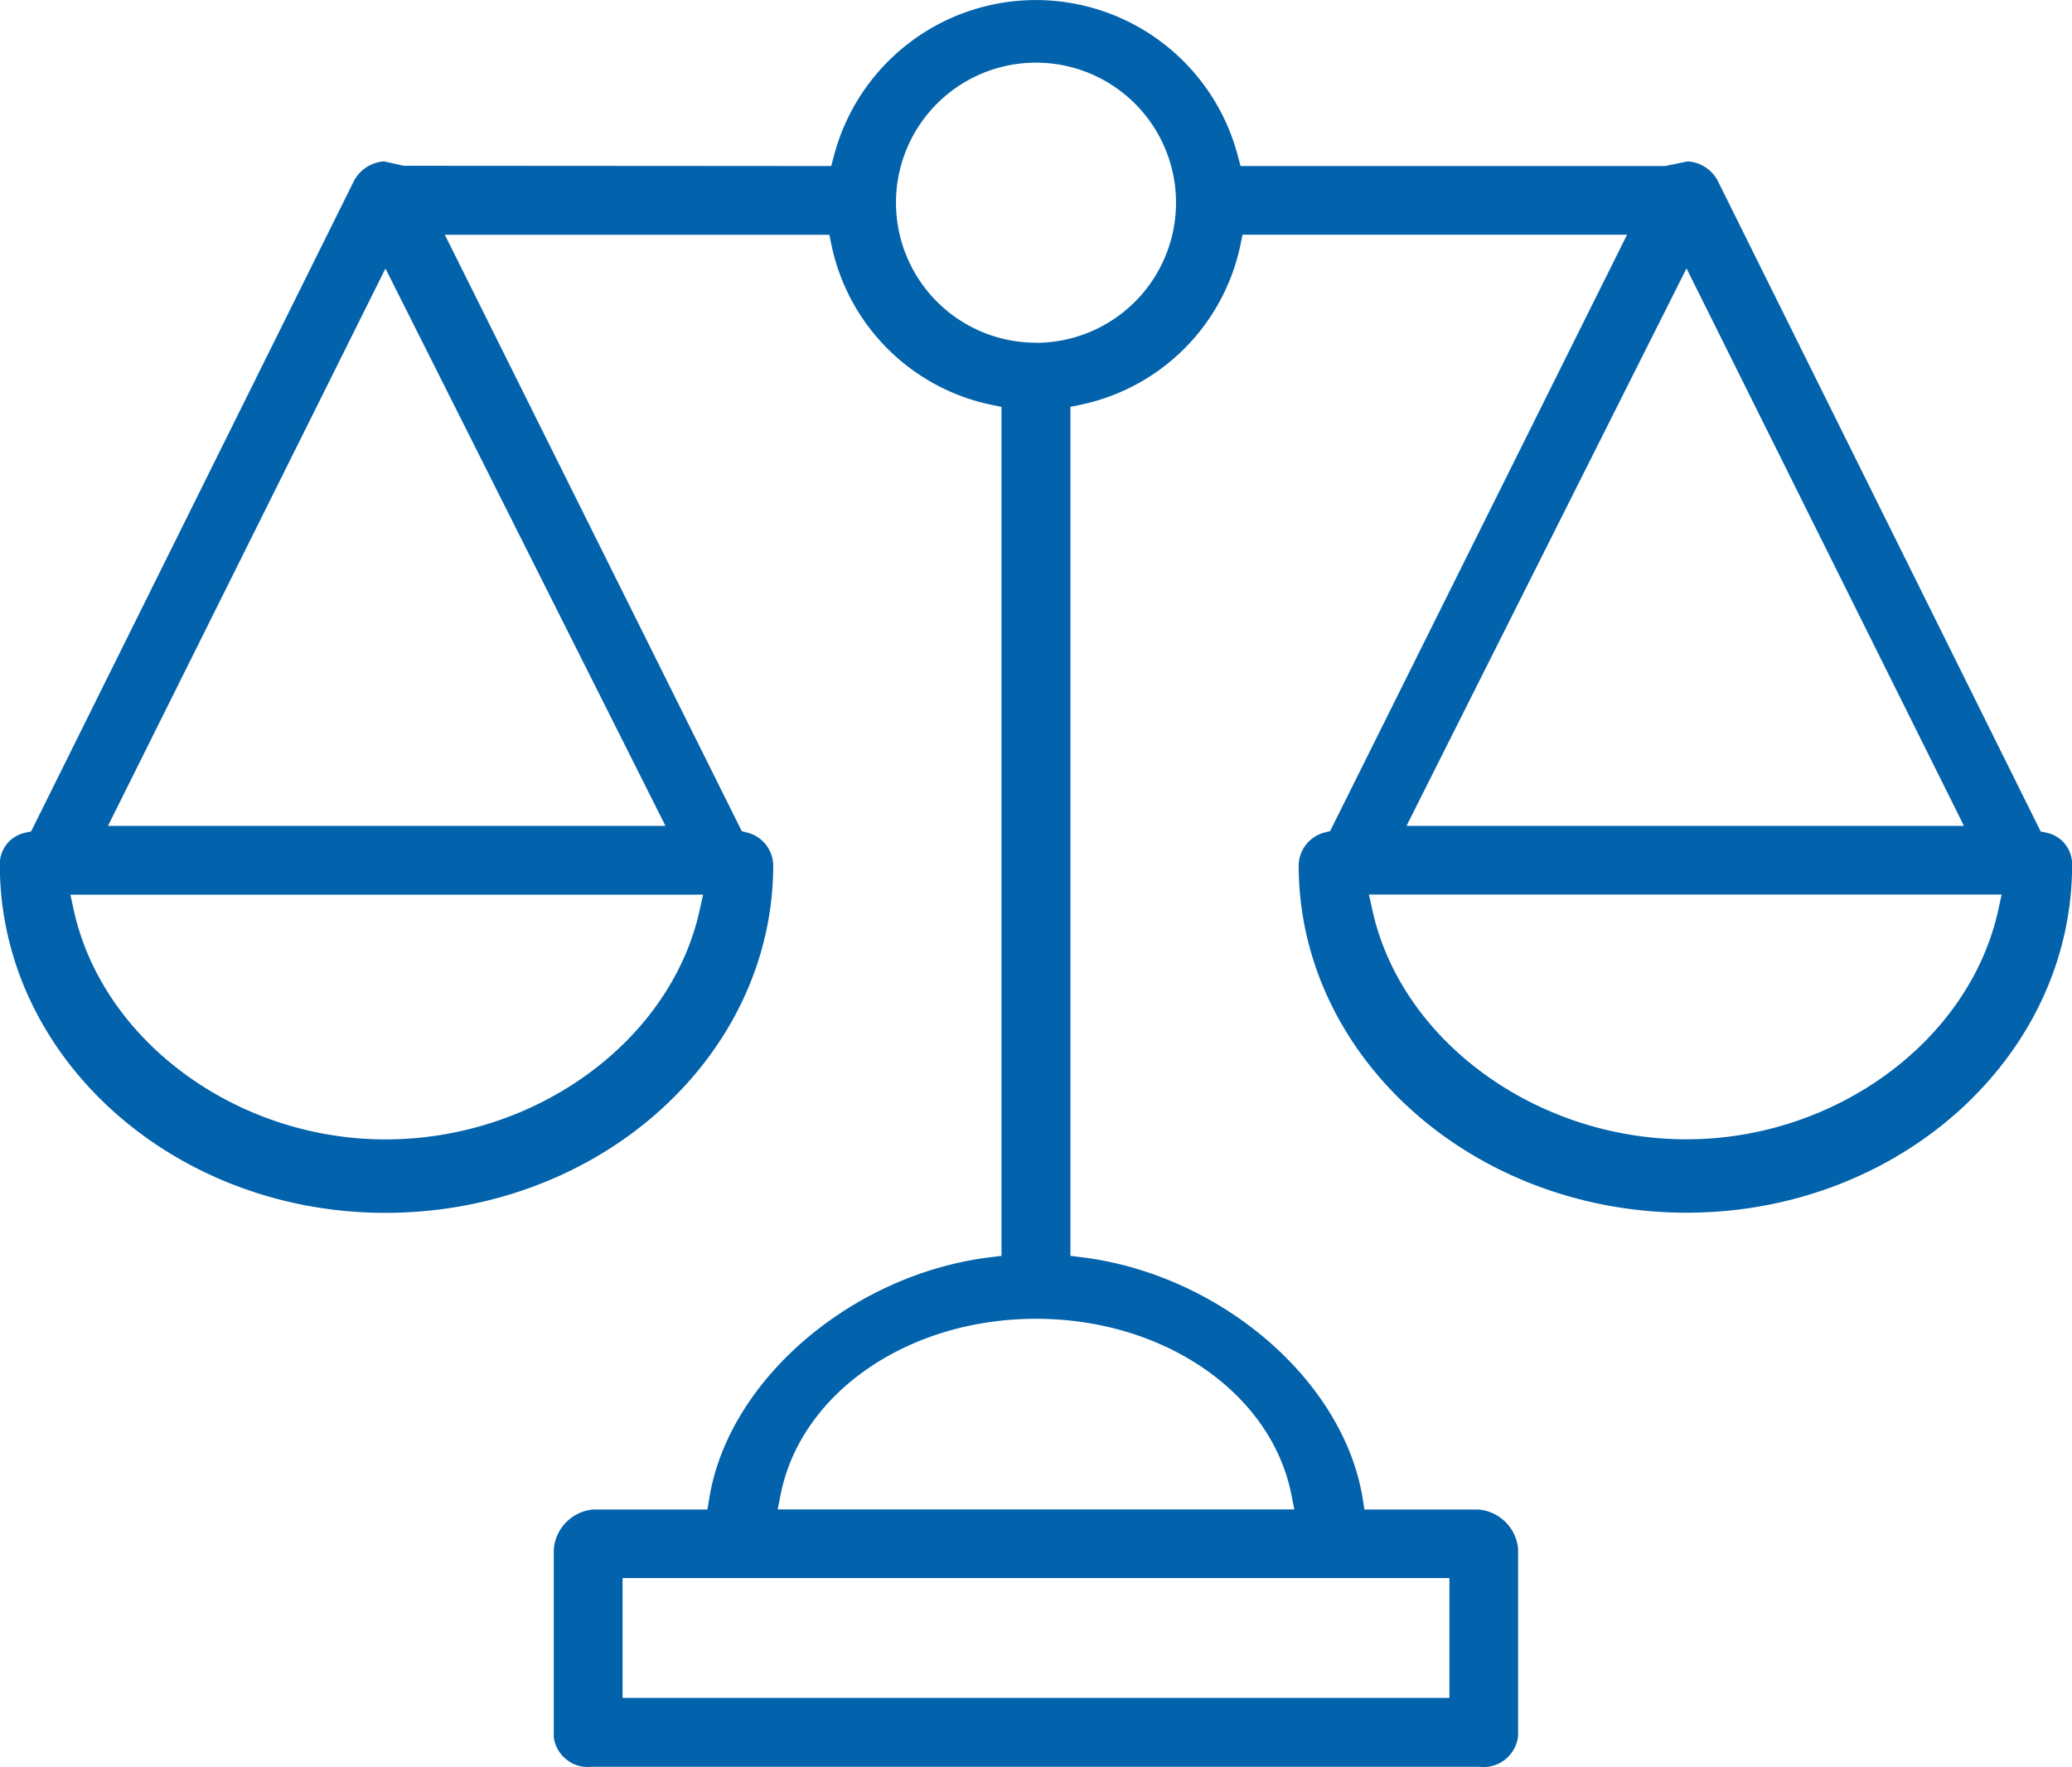
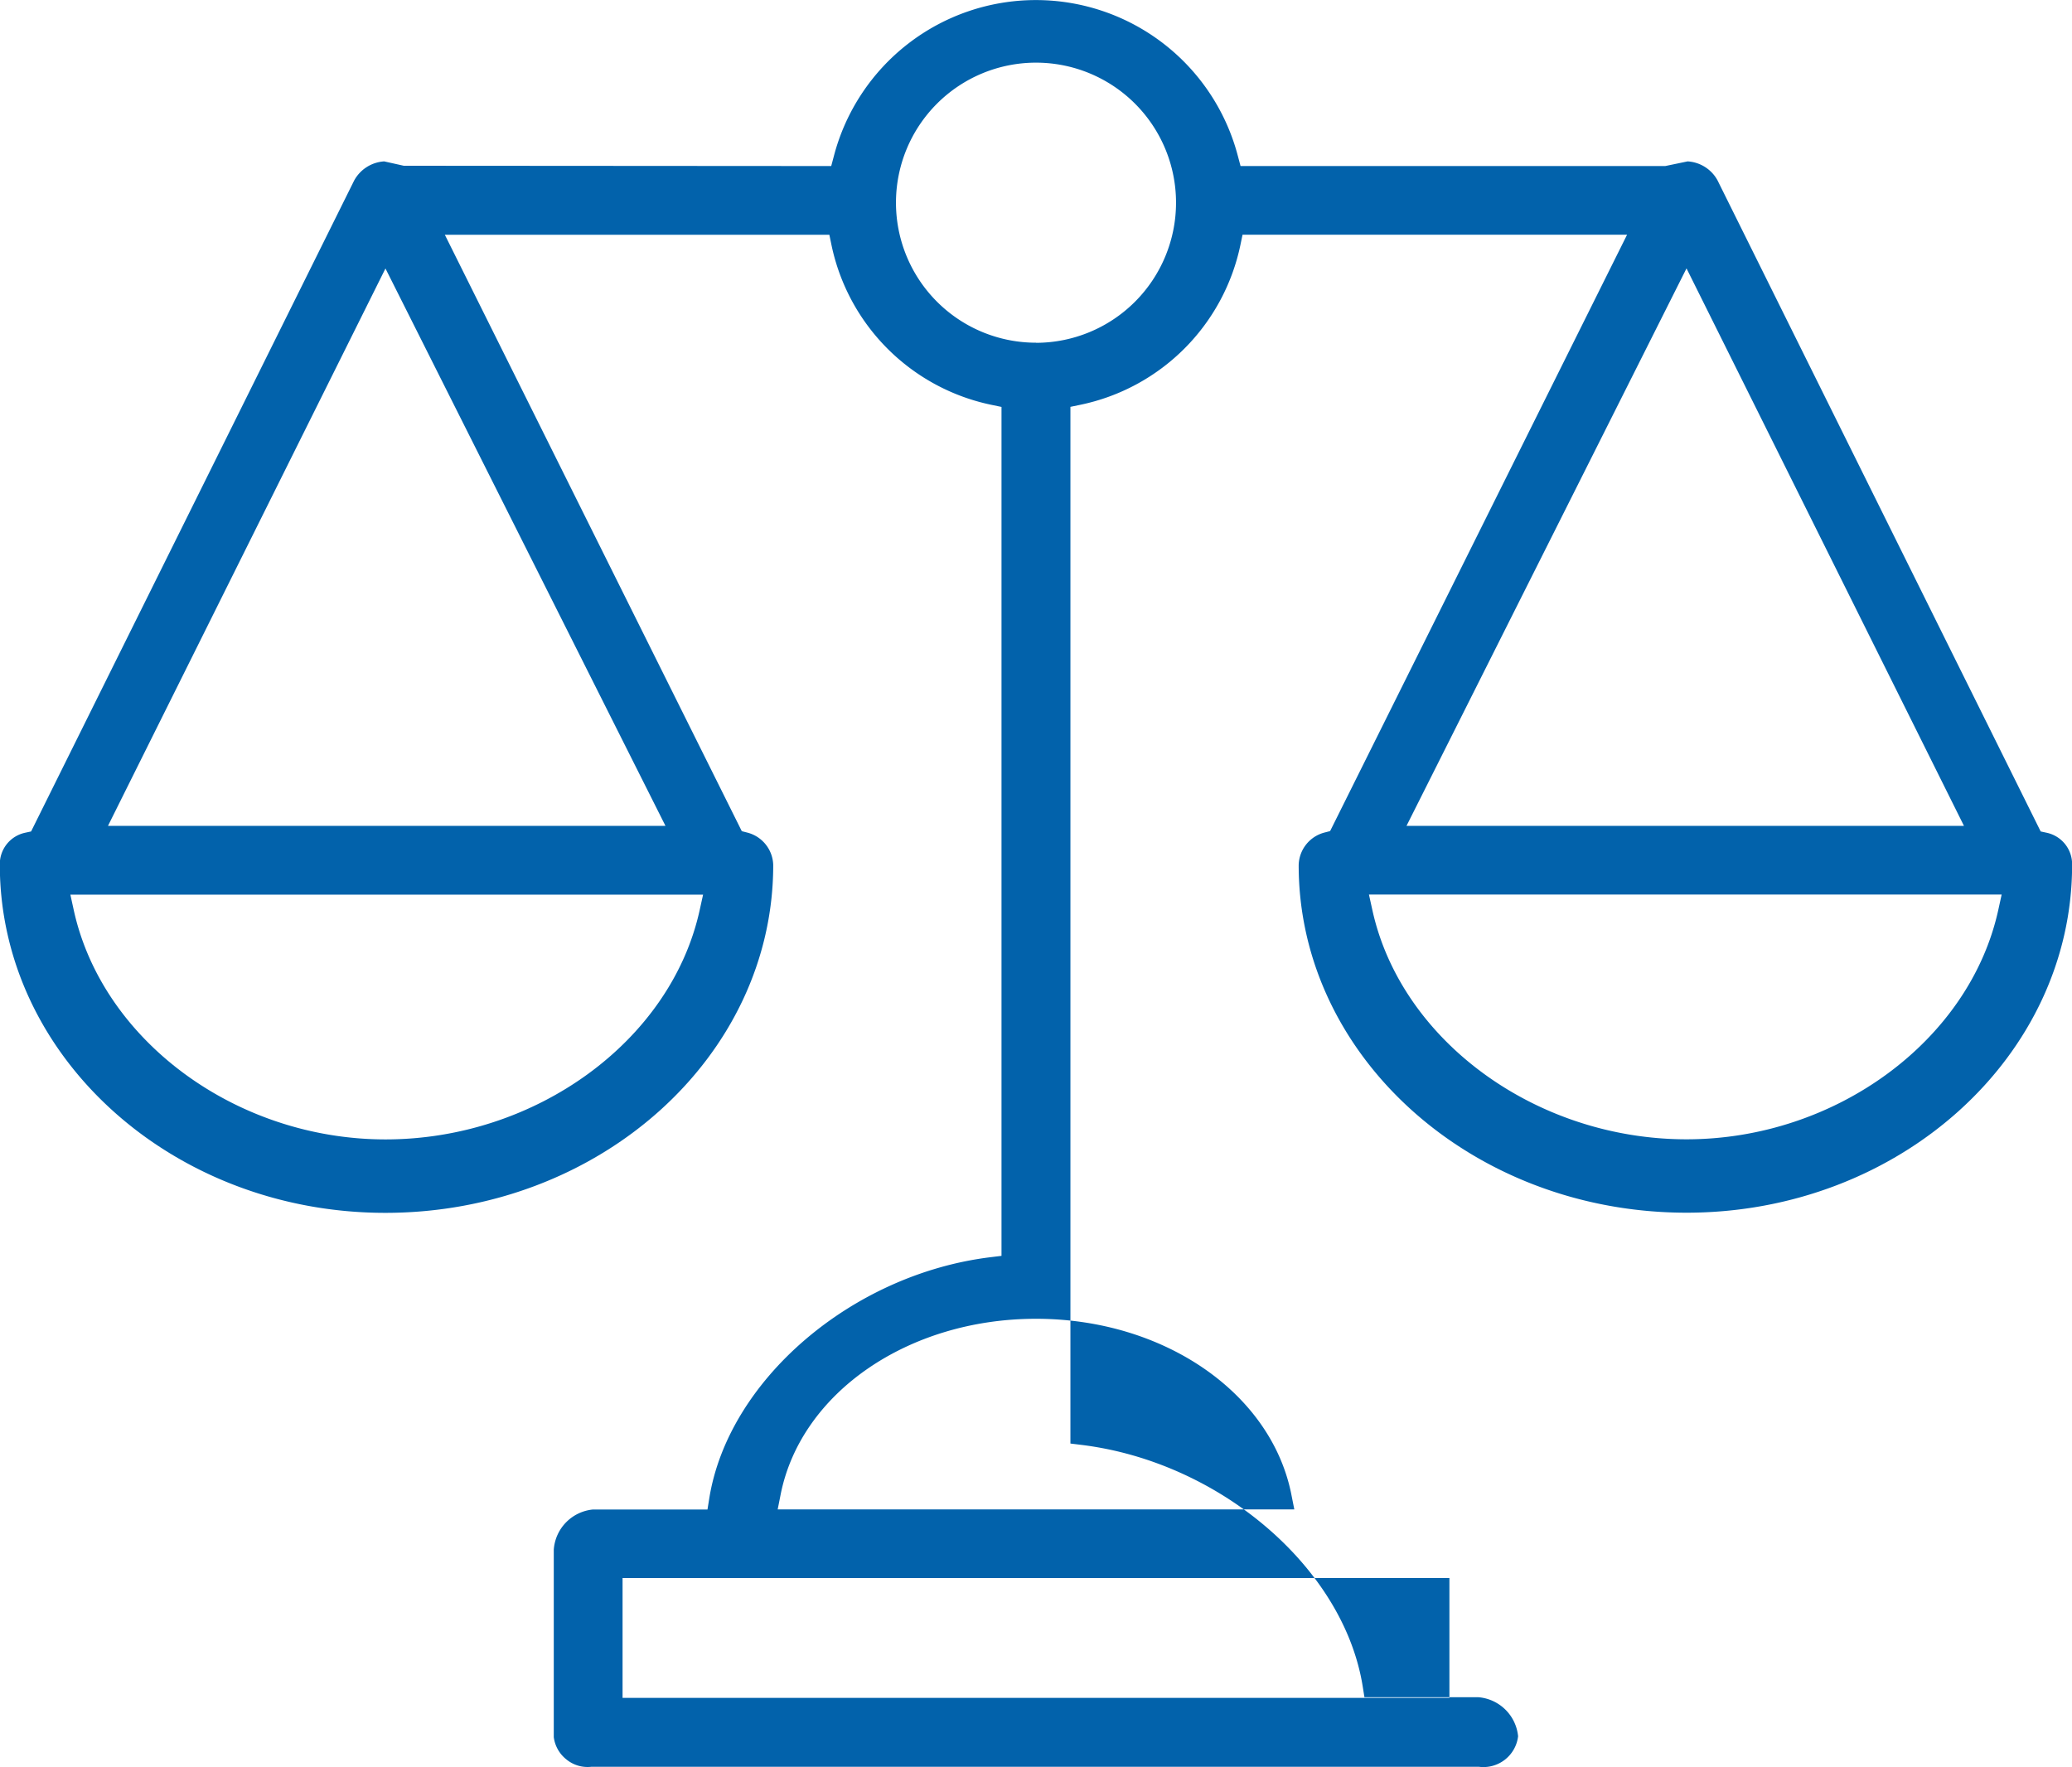
<svg xmlns="http://www.w3.org/2000/svg" width="81.088" height="69.151" viewBox="0 0 81.088 69.151">
-   <path id="Path_893" data-name="Path 893" d="M353.363,980.283l-.236-.051-12.65-25.488a1.431,1.431,0,0,0-1.167-.735l-.875.182H321.814l-.1-.375a8.171,8.171,0,0,0-15.819,0l-.1.375-16.728-.011-.767-.171a1.44,1.44,0,0,0-1.176.751l-12.642,25.472-.236.051a1.253,1.253,0,0,0-.988,1.252c0,7.517,6.768,13.623,15.087,13.623,8.37,0,15.18-6.106,15.18-13.612a1.347,1.347,0,0,0-1.009-1.268l-.221-.057-11.621-23.34h15.048l.083.4a8.077,8.077,0,0,0,6.254,6.254l.4.083v33.223l-.439.054c-5.43.669-10.264,4.82-11,9.452l-.068.421h-4.485a1.7,1.7,0,0,0-1.53,1.568v7.339a1.324,1.324,0,0,0,.48.862,1.306,1.306,0,0,0,.984.3l34.745,0a1.367,1.367,0,0,0,1.53-1.194v-7.345a1.7,1.7,0,0,0-1.569-1.53l-4.445,0-.067-.421c-.741-4.632-5.575-8.783-11-9.452l-.439-.054V963.615l.4-.083a8.077,8.077,0,0,0,6.253-6.254l.083-.4h15.049l-11.622,23.34-.221.057a1.349,1.349,0,0,0-1.009,1.277c0,7.5,6.81,13.6,15.18,13.6,8.319,0,15.088-6.106,15.088-13.612A1.257,1.257,0,0,0,353.363,980.283Zm-52.717,3.03c-1.125,5.115-6.41,8.971-12.294,8.971-5.831,0-11.077-3.856-12.2-8.971l-.133-.607H300.78Zm-1.338-3.3H277.491L288.35,958.2Zm30.68,29.436v4.69H297.629v-4.69Zm-6.189-3.286.119.6H303.7l.119-.6c.8-3.975,5-6.859,9.99-6.859S323,1002.192,323.8,1006.167Zm-9.991-45.058a5.48,5.48,0,1,1,5.481-5.48A5.486,5.486,0,0,1,313.808,961.109Zm25.459-2.909,10.858,21.817H328.309Zm12.2,25.113c-1.125,5.115-6.37,8.971-12.2,8.971-5.885,0-11.17-3.856-12.294-8.971l-.134-.607H351.6Z" transform="translate(-273.265 -947.693)" fill="#0262ab" />
+   <path id="Path_893" data-name="Path 893" d="M353.363,980.283l-.236-.051-12.65-25.488a1.431,1.431,0,0,0-1.167-.735l-.875.182H321.814l-.1-.375a8.171,8.171,0,0,0-15.819,0l-.1.375-16.728-.011-.767-.171a1.44,1.44,0,0,0-1.176.751l-12.642,25.472-.236.051a1.253,1.253,0,0,0-.988,1.252c0,7.517,6.768,13.623,15.087,13.623,8.37,0,15.18-6.106,15.18-13.612a1.347,1.347,0,0,0-1.009-1.268l-.221-.057-11.621-23.34h15.048l.083.4a8.077,8.077,0,0,0,6.254,6.254l.4.083v33.223l-.439.054c-5.43.669-10.264,4.82-11,9.452l-.068.421h-4.485a1.7,1.7,0,0,0-1.53,1.568v7.339a1.324,1.324,0,0,0,.48.862,1.306,1.306,0,0,0,.984.3l34.745,0a1.367,1.367,0,0,0,1.53-1.194a1.7,1.7,0,0,0-1.569-1.53l-4.445,0-.067-.421c-.741-4.632-5.575-8.783-11-9.452l-.439-.054V963.615l.4-.083a8.077,8.077,0,0,0,6.253-6.254l.083-.4h15.049l-11.622,23.34-.221.057a1.349,1.349,0,0,0-1.009,1.277c0,7.5,6.81,13.6,15.18,13.6,8.319,0,15.088-6.106,15.088-13.612A1.257,1.257,0,0,0,353.363,980.283Zm-52.717,3.03c-1.125,5.115-6.41,8.971-12.294,8.971-5.831,0-11.077-3.856-12.2-8.971l-.133-.607H300.78Zm-1.338-3.3H277.491L288.35,958.2Zm30.68,29.436v4.69H297.629v-4.69Zm-6.189-3.286.119.6H303.7l.119-.6c.8-3.975,5-6.859,9.99-6.859S323,1002.192,323.8,1006.167Zm-9.991-45.058a5.48,5.48,0,1,1,5.481-5.48A5.486,5.486,0,0,1,313.808,961.109Zm25.459-2.909,10.858,21.817H328.309Zm12.2,25.113c-1.125,5.115-6.37,8.971-12.2,8.971-5.885,0-11.17-3.856-12.294-8.971l-.134-.607H351.6Z" transform="translate(-273.265 -947.693)" fill="#0262ab" />
</svg>